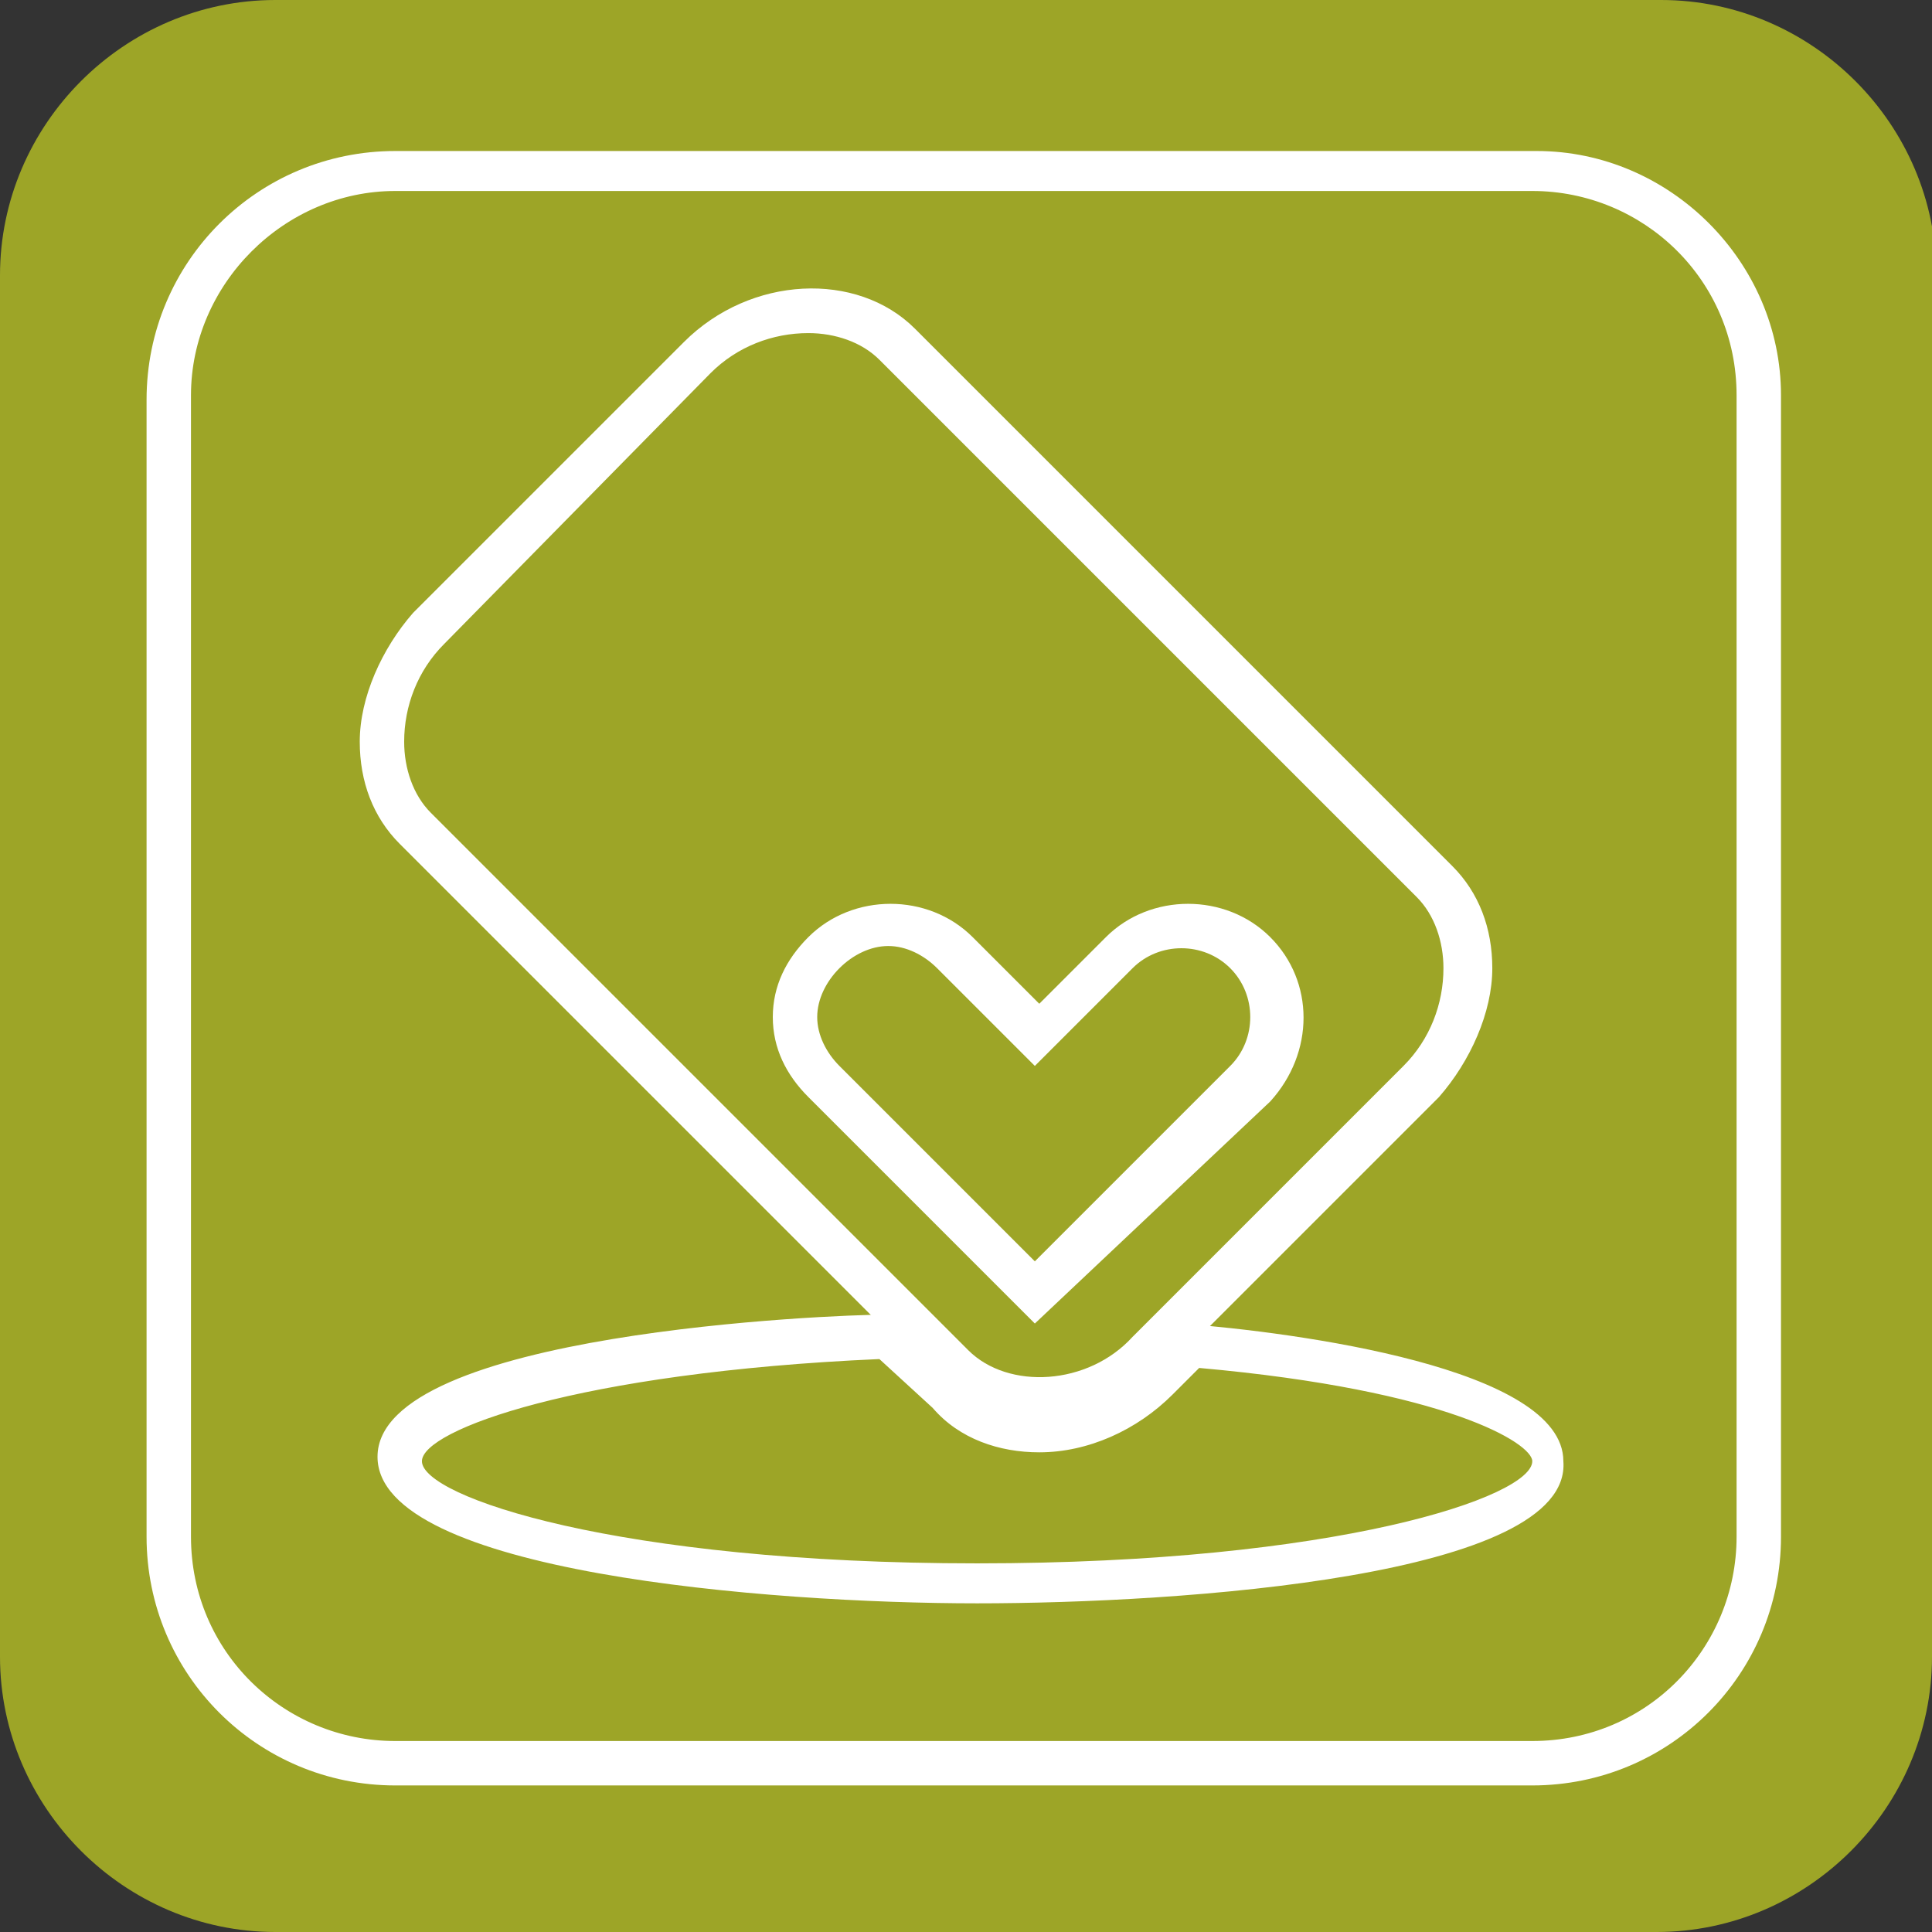
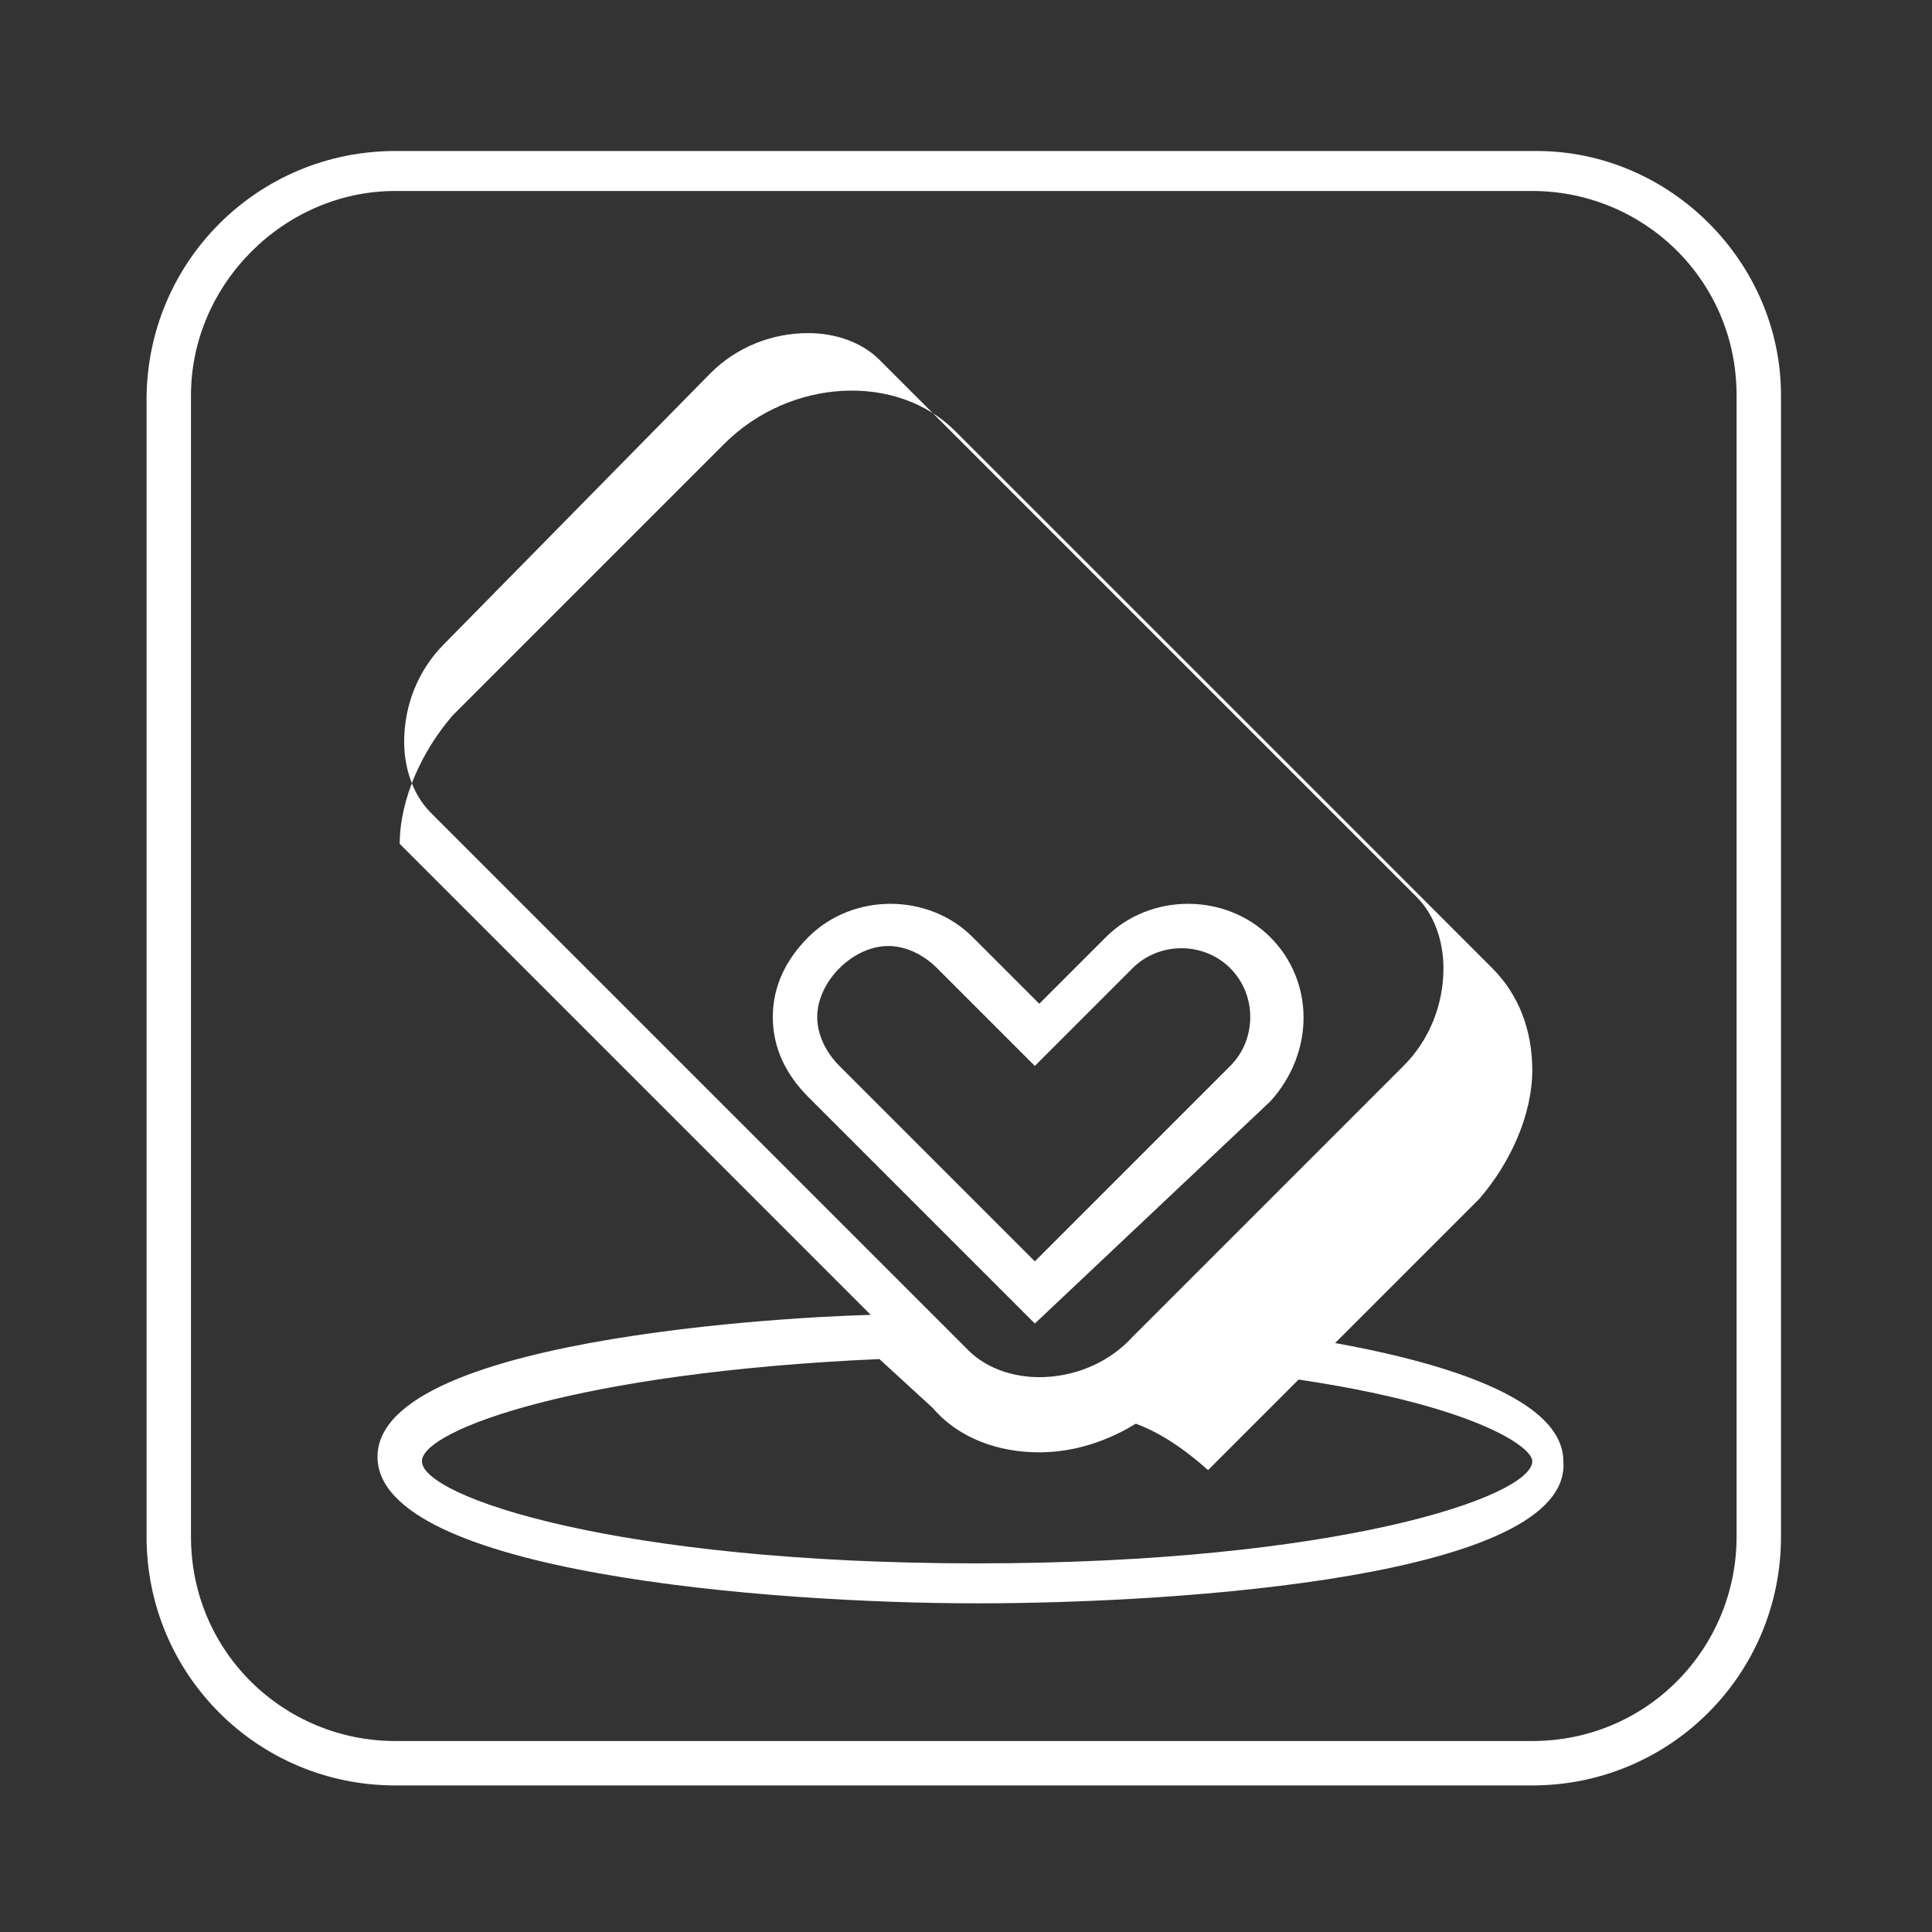
<svg xmlns="http://www.w3.org/2000/svg" version="1.1" id="圖層_1" x="0px" y="0px" viewBox="0 0 43.5 43.5" style="enable-background:new 0 0 43.5 43.5;" xml:space="preserve">
  <rect x="0" y="0" width="43.5" height="43.5" fill="#333333" stroke="none" />
  <style type="text/css">
	.st0{fill:#9DA527;}
	.st1{fill:#FFFFFF;}
</style>
  <g>
    <g>
-       <path class="st0" d="M43.5,37.3c0,3.4-2.8,6.2-6.2,6.2H6.2c-3.4,0-6.2-2.8-6.2-6.2V6.2C0,2.8,2.8,0,6.2,0h31.2    c3.4,0,6.2,2.8,6.2,6.2v31.1H43.5z" />
      <g>
        <path class="st1" d="M34.6,3.4H8.9C5.8,3.4,3.3,5.9,3.3,9v25.6c0,3.1,2.5,5.6,5.6,5.6h25.6c3.1,0,5.6-2.5,5.6-5.6V8.9     C40.1,5.9,37.6,3.4,34.6,3.4z M39.1,34.6c0,2.5-2,4.6-4.6,4.6H8.9c-2.5,0-4.6-2-4.6-4.6V8.9c0-2.5,2.1-4.6,4.6-4.6h25.6     c2.5,0,4.6,2,4.6,4.6V34.6z" />
      </g>
    </g>
    <g>
      <g>
        <path class="st1" d="M22,36.1c-4.7,0-13.5-0.7-13.5-3.3c0-2.8,10.3-3.2,11.4-3.2h0.2l1.4,1.4c1,1,2.9,0.8,4-0.3l0.9-0.9h0.2     c2.6,0.2,8.6,1,8.6,3.1C35.4,35.5,26.6,36.1,22,36.1z M19.8,30.6C13,30.9,9.5,32.2,9.5,32.9c0,0.8,4.4,2.3,12.5,2.3     s12.5-1.5,12.5-2.3c0-0.4-1.9-1.6-7.5-2.1l-0.6,0.6c-0.8,0.8-1.9,1.3-3,1.3c-0.9,0-1.8-0.3-2.4-1L19.8,30.6z" />
      </g>
      <g>
-         <path class="st1" d="M23.3,31.9L23.3,31.9c-0.9,0-1.7-0.3-2.3-0.9L9,19c-0.6-0.6-0.9-1.4-0.9-2.3c0-1,0.5-2.1,1.2-2.9l6.1-6.1     c1.5-1.5,3.9-1.6,5.2-0.3l12.1,12.1c0.6,0.6,0.9,1.4,0.9,2.3c0,1-0.5,2.1-1.2,2.9l-6.1,6.1C25.4,31.5,24.4,31.9,23.3,31.9z      M18.2,7.5c-0.8,0-1.6,0.3-2.2,0.9l-6,6.1c-0.6,0.6-0.9,1.4-0.9,2.2c0,0.6,0.2,1.2,0.6,1.6l12.1,12.1c0.9,0.9,2.7,0.8,3.7-0.3     l6.1-6.1c0.6-0.6,0.9-1.4,0.9-2.2c0-0.6-0.2-1.2-0.6-1.6L19.8,8.1C19.4,7.7,18.8,7.5,18.2,7.5z M23.3,29.8l-5.1-5.1     c-0.5-0.5-0.8-1.1-0.8-1.8c0-0.7,0.3-1.3,0.8-1.8c1-1,2.7-1,3.7,0l1.5,1.5l1.5-1.5c1-1,2.7-1,3.7,0s1,2.6,0,3.7L23.3,29.8z      M20,21.3c-0.4,0-0.8,0.2-1.1,0.5c-0.3,0.3-0.5,0.7-0.5,1.1s0.2,0.8,0.5,1.1l4.4,4.4l4.4-4.4c0.6-0.6,0.6-1.6,0-2.2     s-1.6-0.6-2.2,0L23.3,24l-2.2-2.2C20.8,21.5,20.4,21.3,20,21.3z" />
+         <path class="st1" d="M23.3,31.9L23.3,31.9c-0.9,0-1.7-0.3-2.3-0.9L9,19c0-1,0.5-2.1,1.2-2.9l6.1-6.1     c1.5-1.5,3.9-1.6,5.2-0.3l12.1,12.1c0.6,0.6,0.9,1.4,0.9,2.3c0,1-0.5,2.1-1.2,2.9l-6.1,6.1C25.4,31.5,24.4,31.9,23.3,31.9z      M18.2,7.5c-0.8,0-1.6,0.3-2.2,0.9l-6,6.1c-0.6,0.6-0.9,1.4-0.9,2.2c0,0.6,0.2,1.2,0.6,1.6l12.1,12.1c0.9,0.9,2.7,0.8,3.7-0.3     l6.1-6.1c0.6-0.6,0.9-1.4,0.9-2.2c0-0.6-0.2-1.2-0.6-1.6L19.8,8.1C19.4,7.7,18.8,7.5,18.2,7.5z M23.3,29.8l-5.1-5.1     c-0.5-0.5-0.8-1.1-0.8-1.8c0-0.7,0.3-1.3,0.8-1.8c1-1,2.7-1,3.7,0l1.5,1.5l1.5-1.5c1-1,2.7-1,3.7,0s1,2.6,0,3.7L23.3,29.8z      M20,21.3c-0.4,0-0.8,0.2-1.1,0.5c-0.3,0.3-0.5,0.7-0.5,1.1s0.2,0.8,0.5,1.1l4.4,4.4l4.4-4.4c0.6-0.6,0.6-1.6,0-2.2     s-1.6-0.6-2.2,0L23.3,24l-2.2-2.2C20.8,21.5,20.4,21.3,20,21.3z" />
      </g>
    </g>
  </g>
</svg>